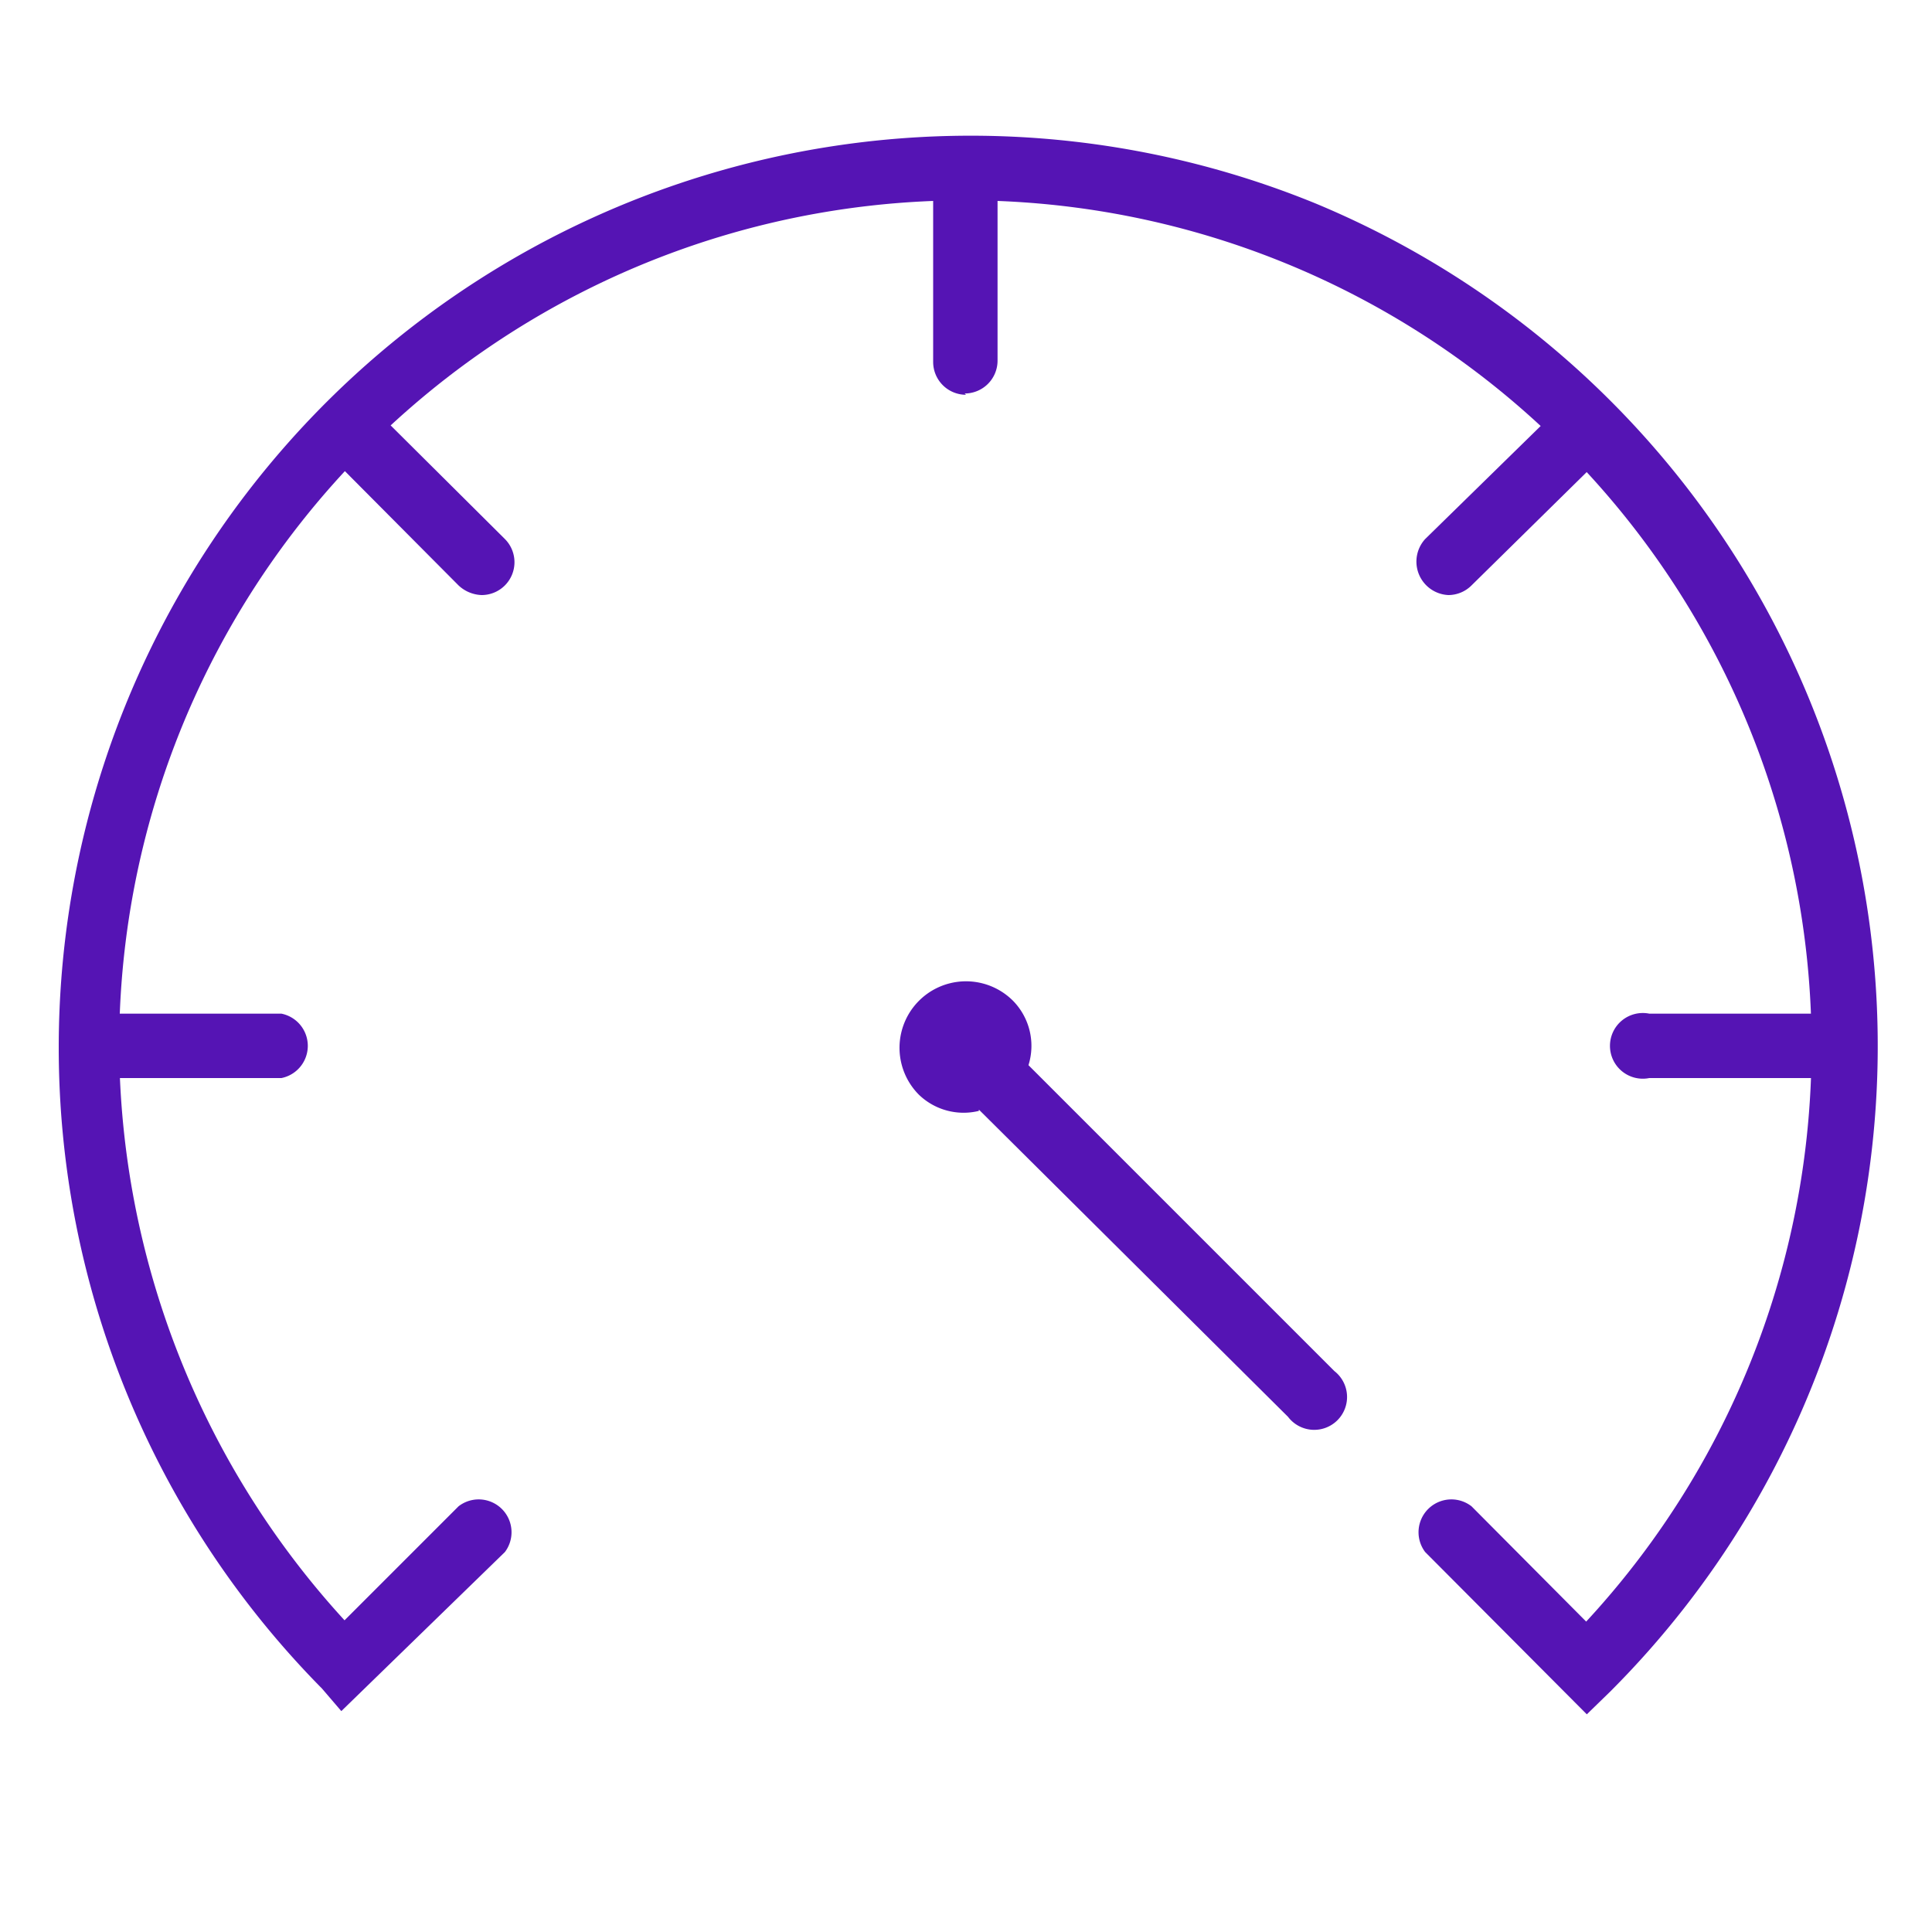
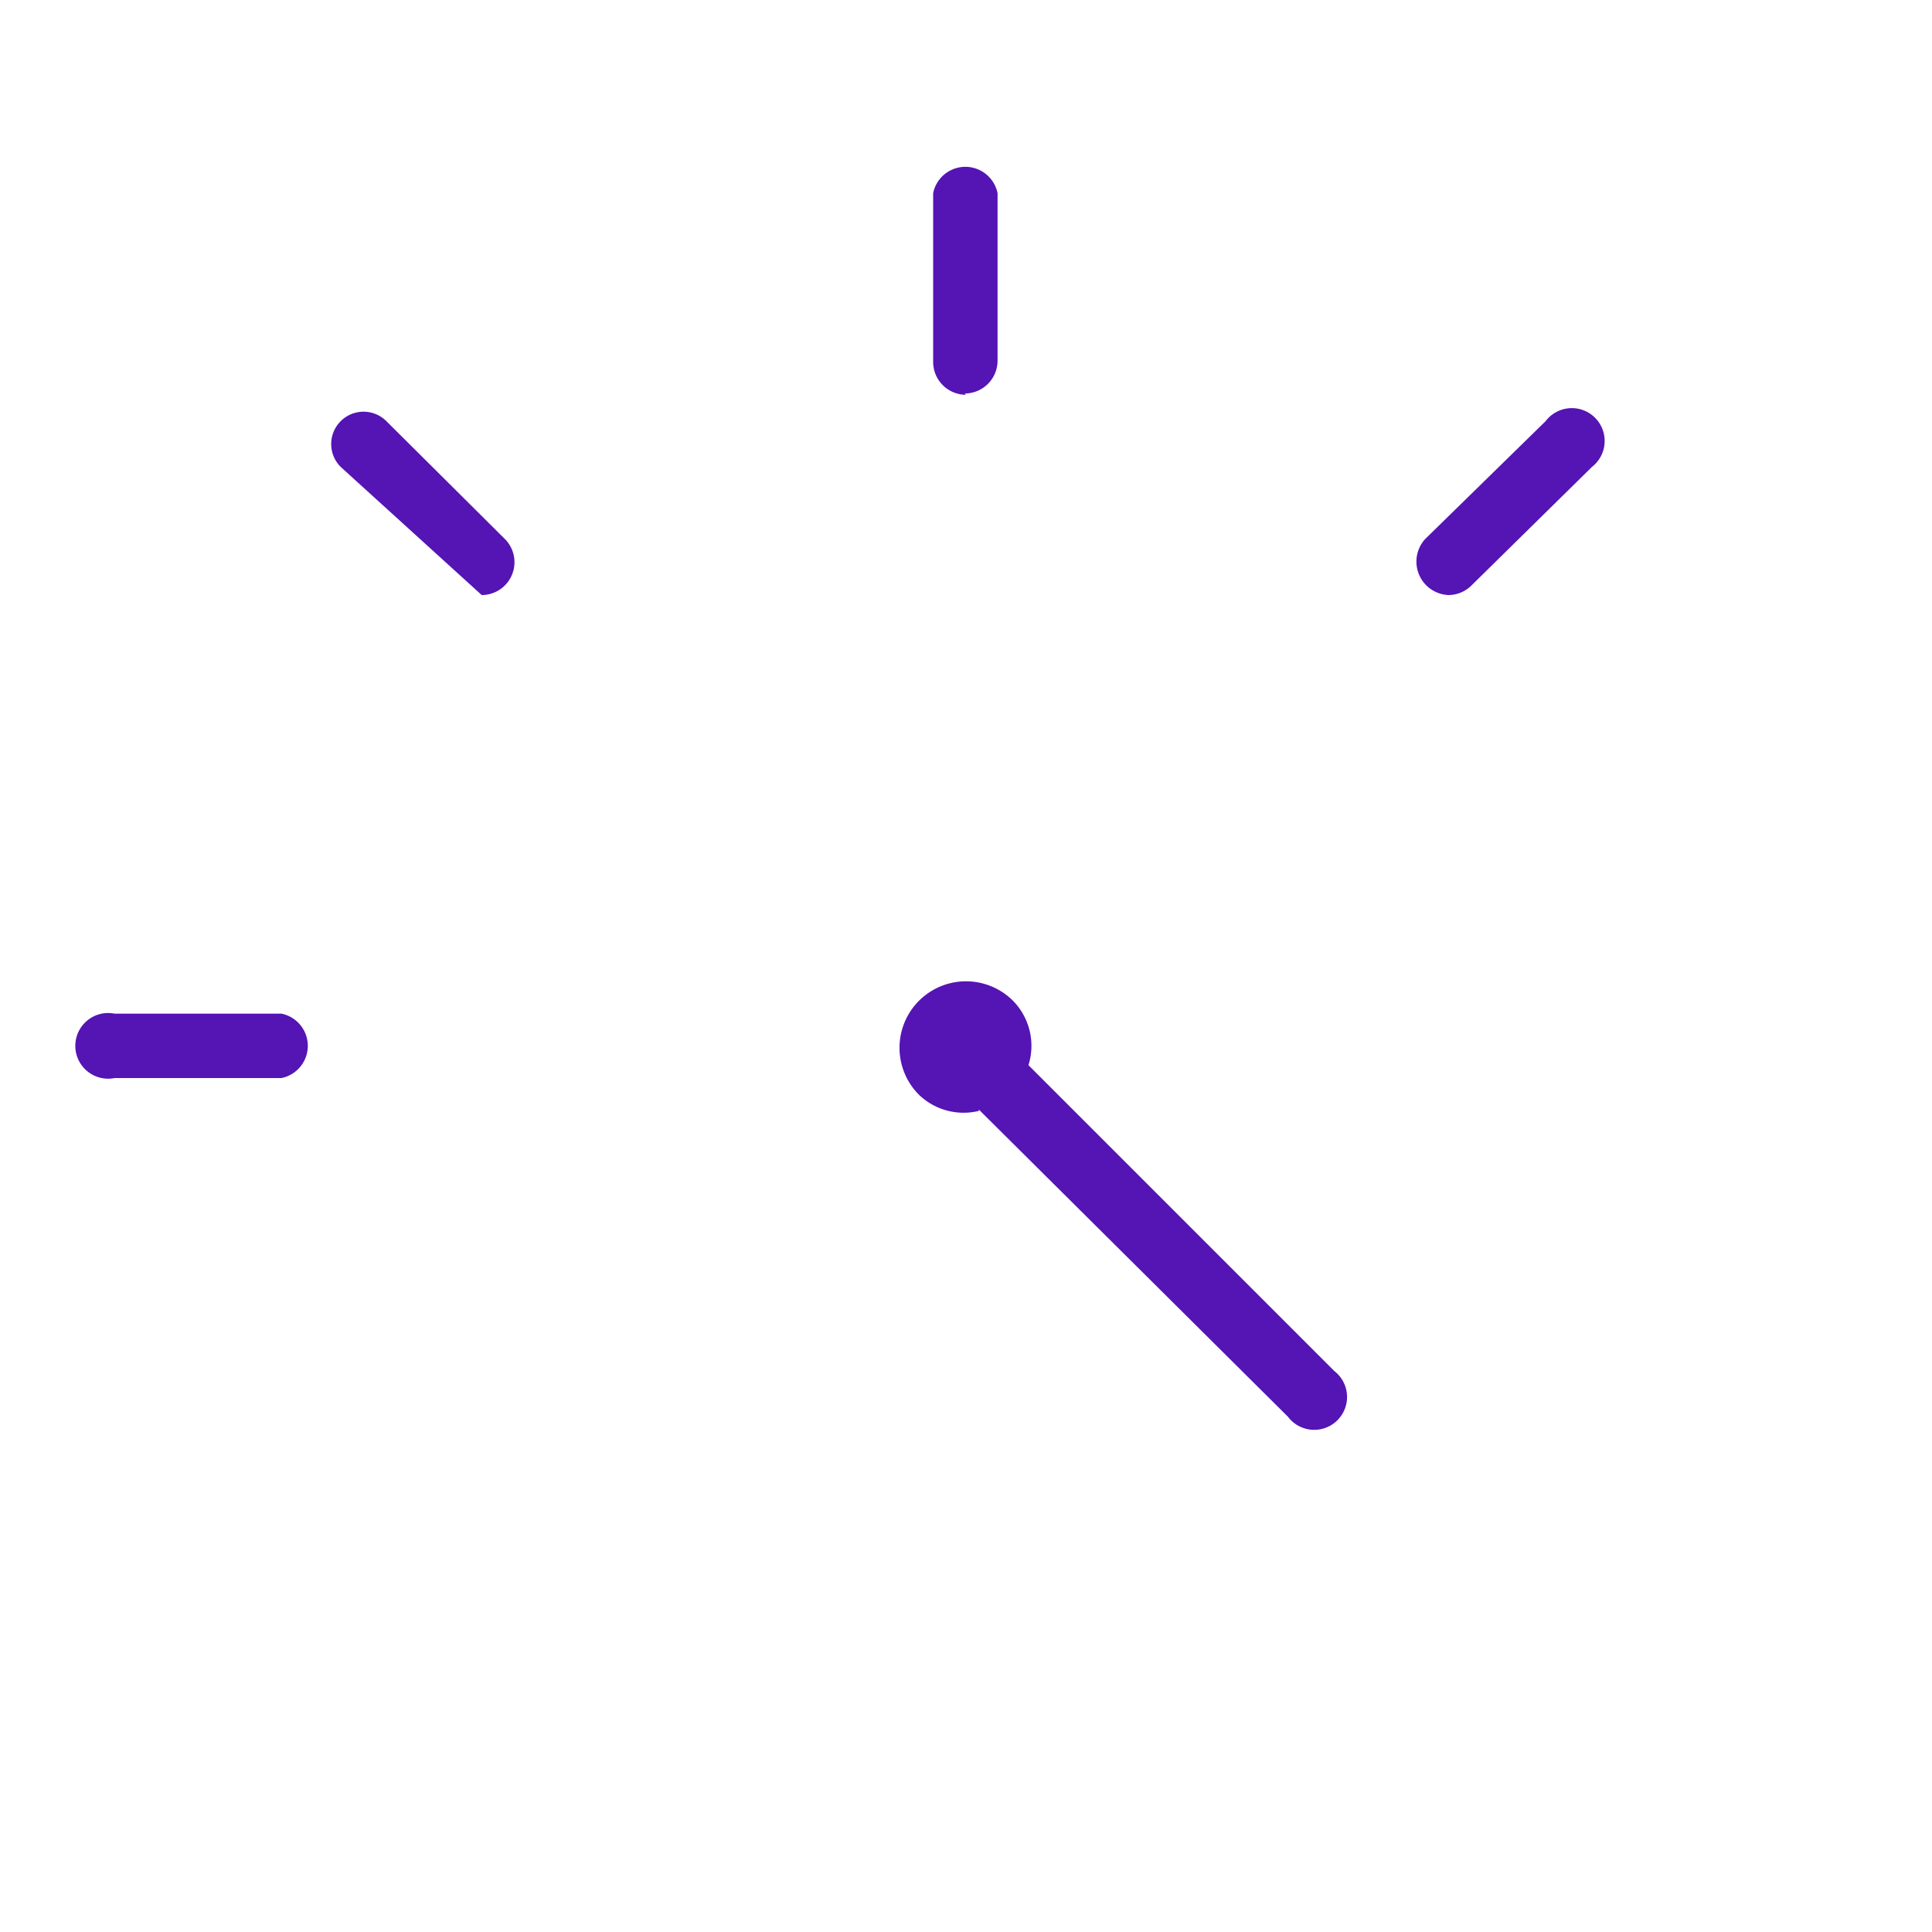
<svg xmlns="http://www.w3.org/2000/svg" id="Layer_1" data-name="Layer 1" viewBox="0 0 30 30">
  <defs>
    <style>.cls-1{fill:#5514b4;}</style>
  </defs>
  <path class="cls-1" d="M15.2,17.23,20,22a.51.51,0,1,0,.72-.71l-4.75-4.75a1,1,0,0,0-.24-1A1,1,0,0,0,14.27,17a1,1,0,0,0,.93.25Zm0,0" />
  <path class="cls-1" d="M15,6.13a.51.51,0,0,1-.51-.51V3a.51.51,0,0,1,1,0v2.6a.51.51,0,0,1-.51.51Zm0,0" />
-   <path class="cls-1" d="M28.2,16.74H25.61a.51.51,0,1,1,0-1H28.2a.51.51,0,0,1,0,1Zm0,0" />
  <path class="cls-1" d="M4.37,16.74H1.78a.51.51,0,1,1,0-1H4.37a.51.51,0,0,1,0,1Zm0,0" />
  <path class="cls-1" d="M22.49,9.24a.52.52,0,0,1-.36-.87L24,6.54a.51.51,0,1,1,.72.71L22.85,9.09a.51.51,0,0,1-.36.15Zm0,0" />
-   <path class="cls-1" d="M7.48,9.24a.55.55,0,0,1-.36-.15L5.29,7.25A.5.5,0,0,1,6,6.54L7.84,8.37a.51.51,0,0,1-.36.87Zm0,0" />
-   <path class="cls-1" d="M24.64,26.62,22.13,24.1a.51.51,0,0,1,.72-.71l1.78,1.79A13.14,13.14,0,1,0,1.85,16.25a13.31,13.31,0,0,0,3.5,8.91l1.77-1.77a.51.51,0,0,1,.72.71L5.3,26.57,5,26.22A14.16,14.16,0,0,1,20.43,3.16,14.17,14.17,0,0,1,25,26.27Zm0,0" />
+   <path class="cls-1" d="M7.48,9.24L5.29,7.25A.5.5,0,0,1,6,6.54L7.84,8.37a.51.51,0,0,1-.36.87Zm0,0" />
</svg>